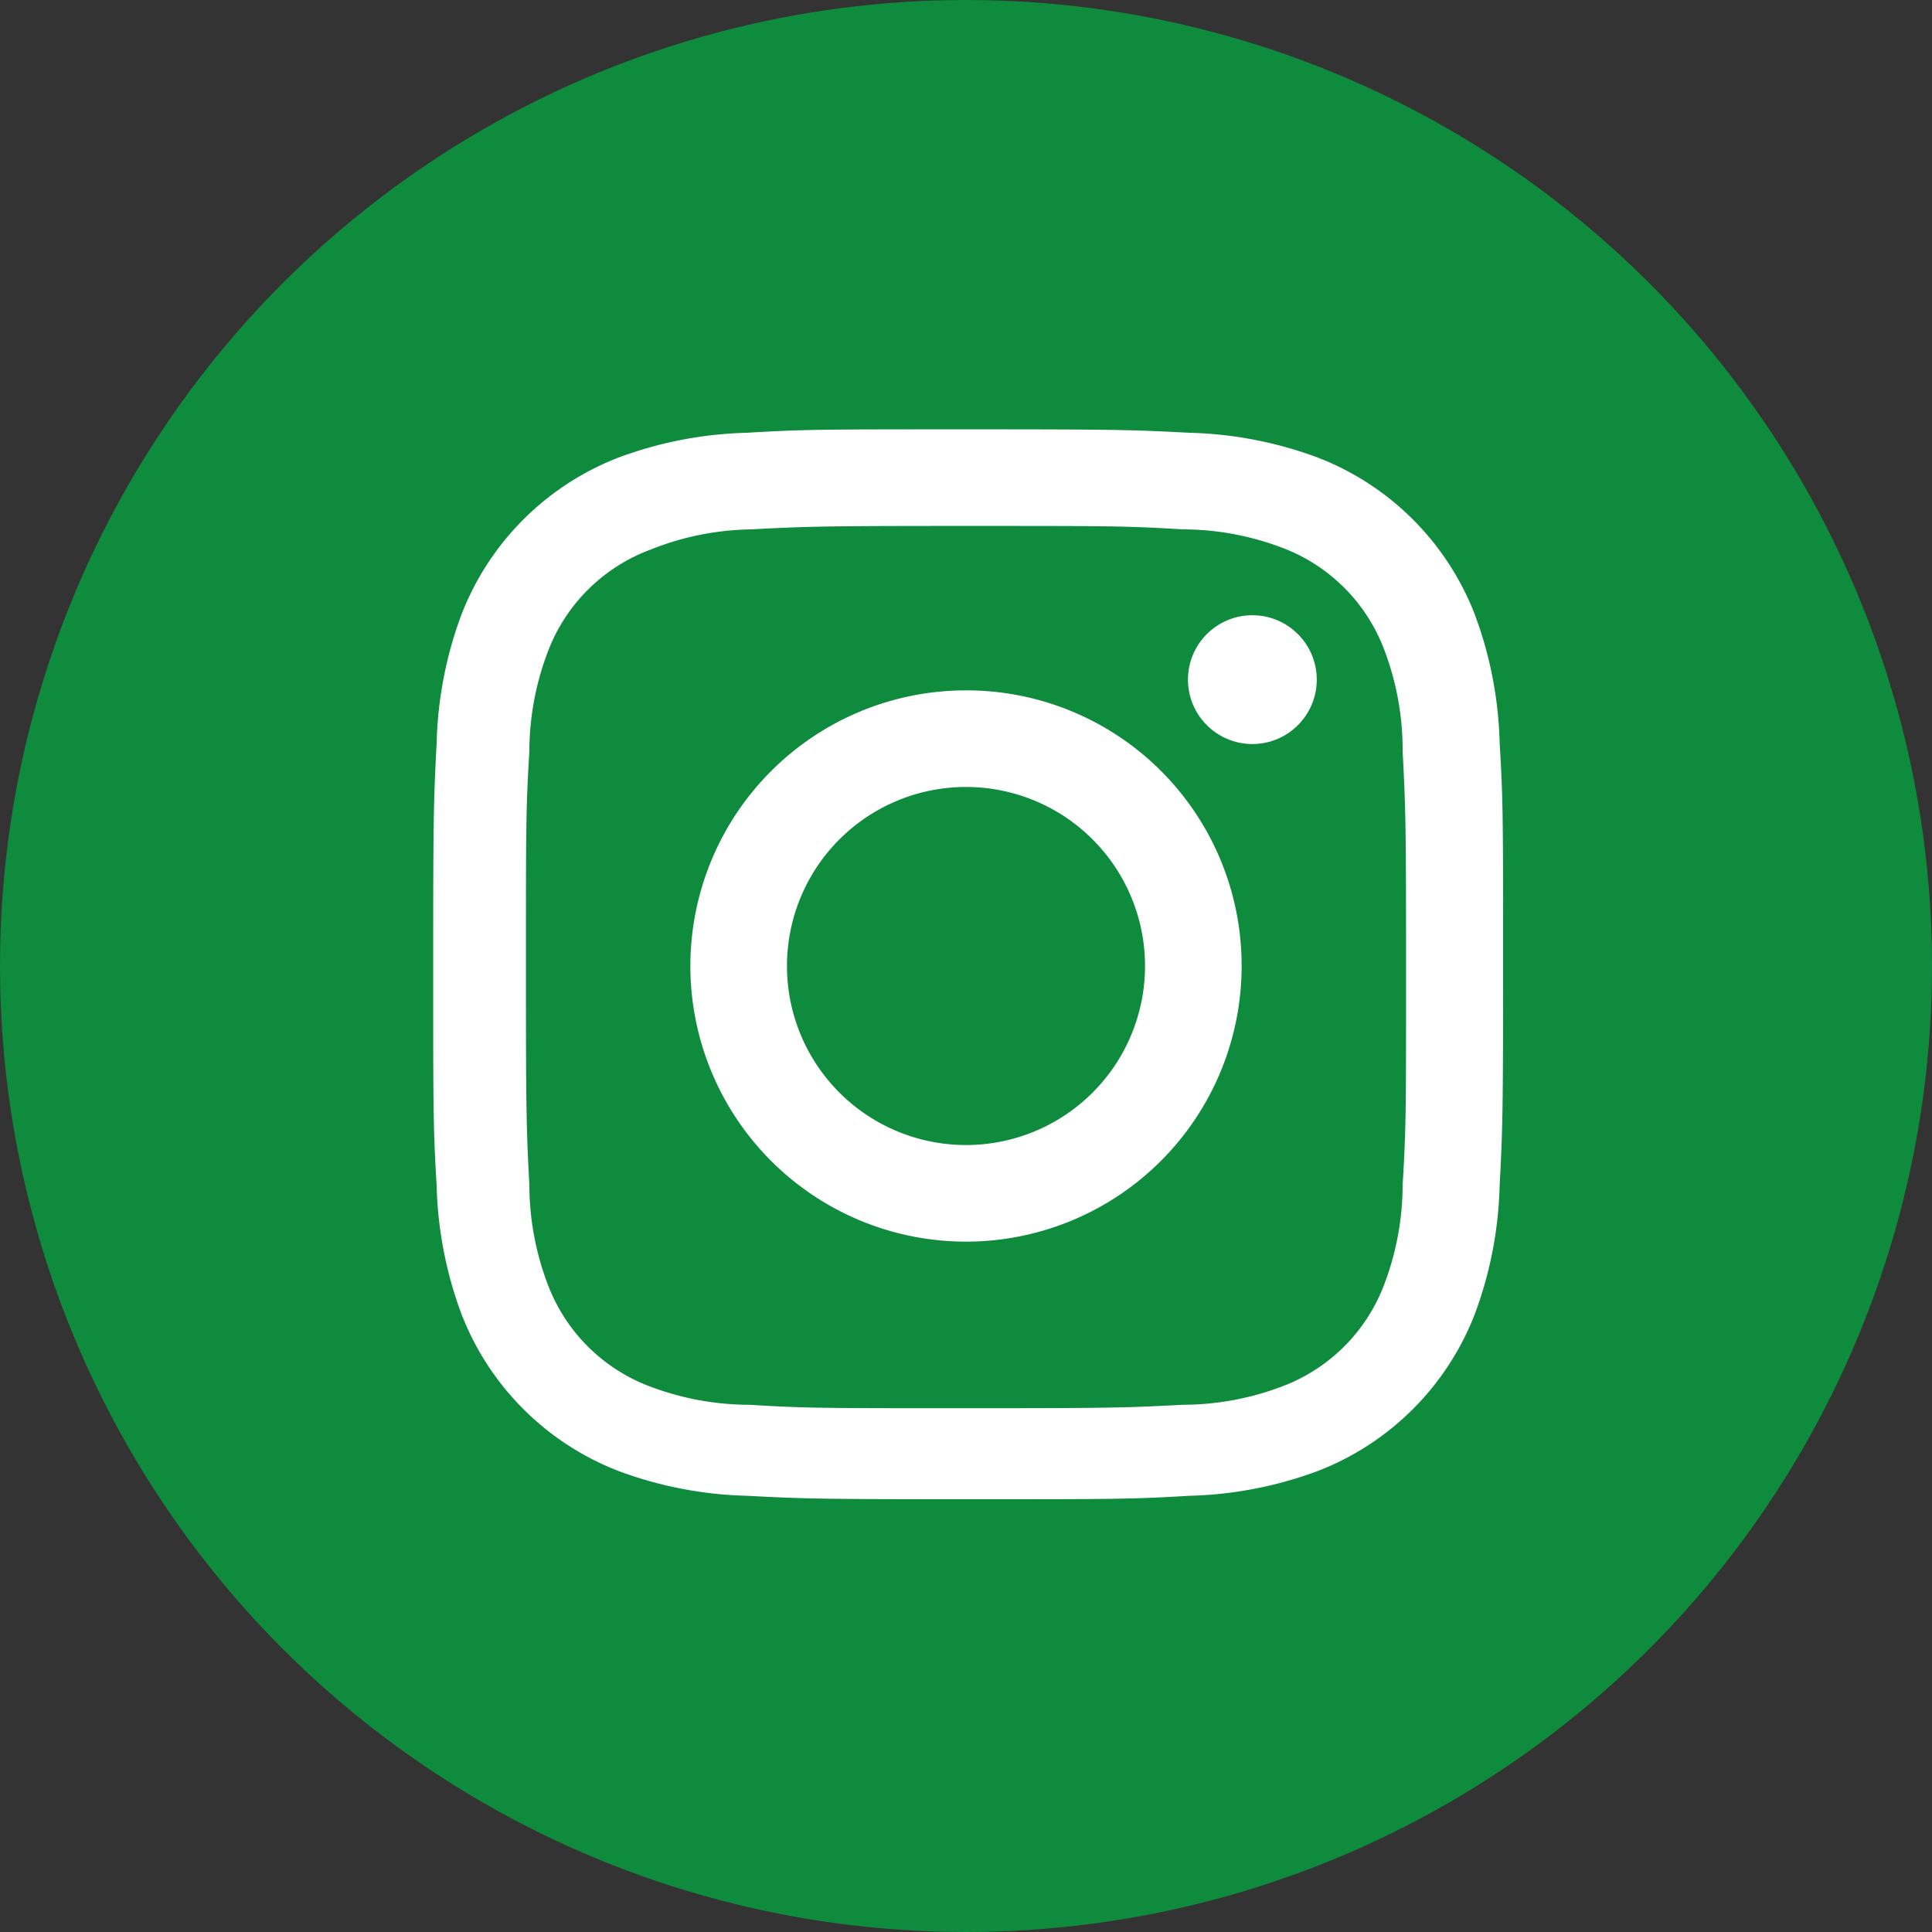
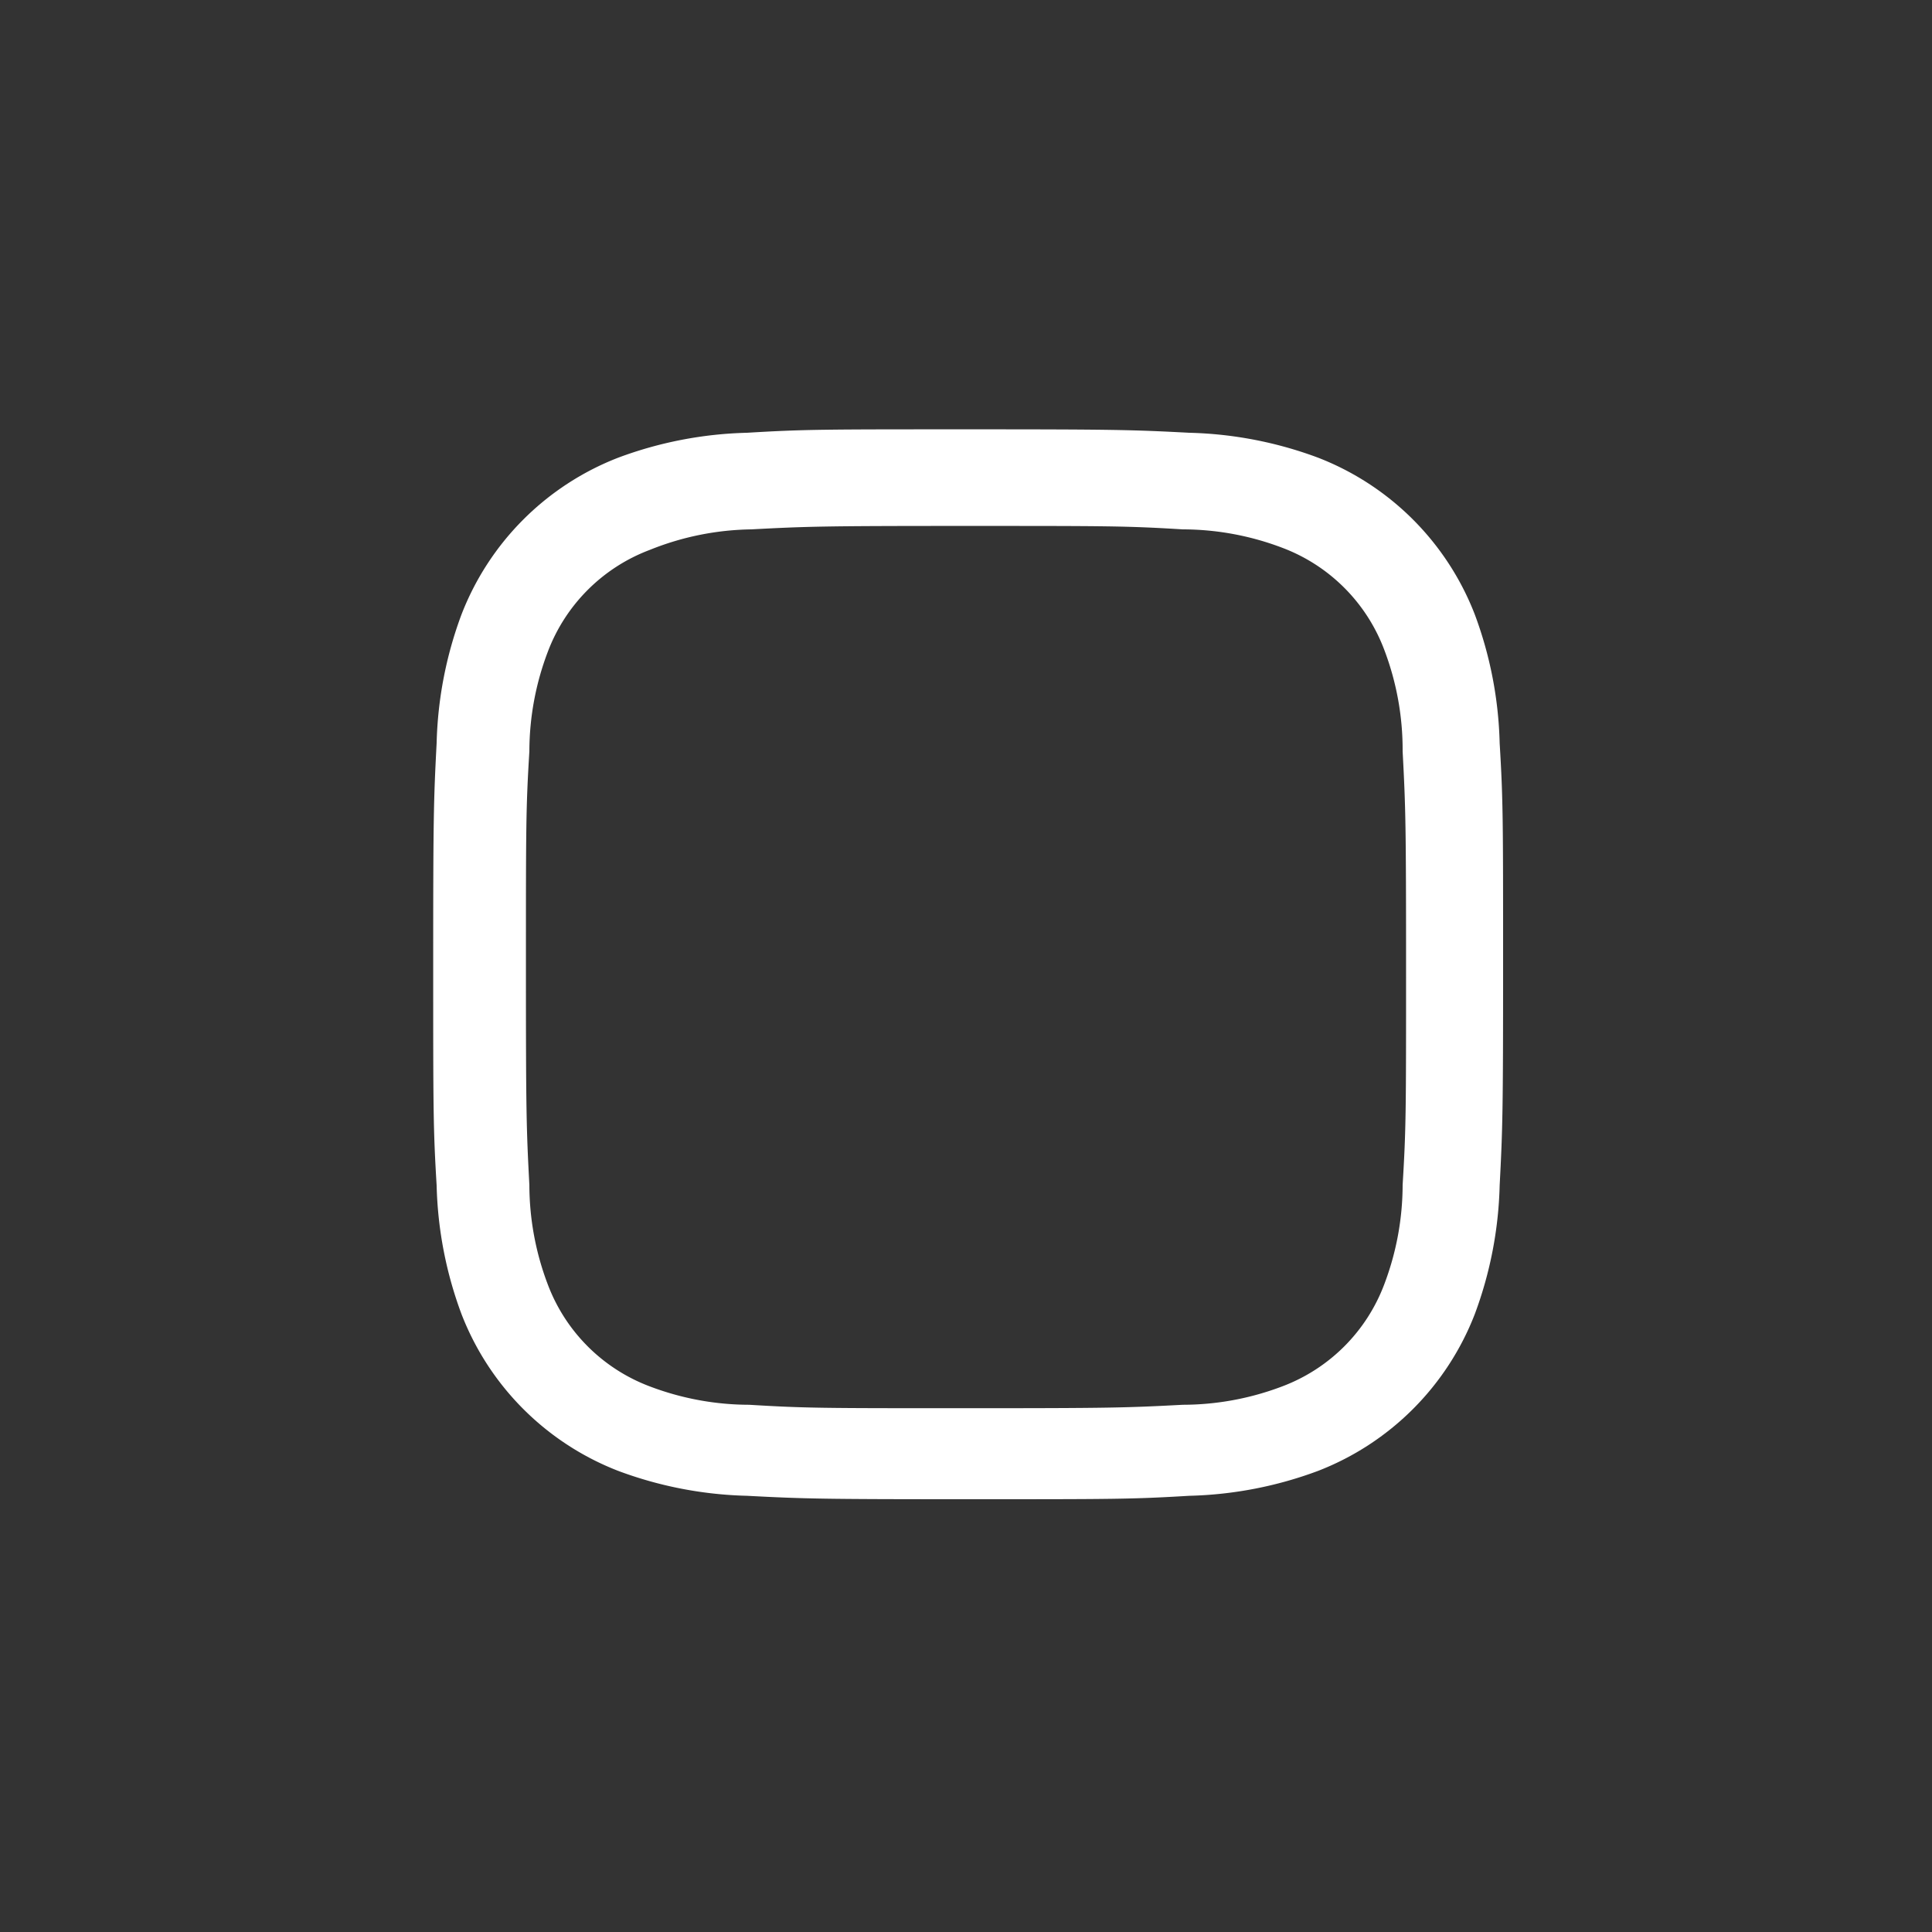
<svg xmlns="http://www.w3.org/2000/svg" id="Ebene_1" data-name="Ebene 1" viewBox="0 0 45 45">
  <rect x="0" y="0" width="45" height="45" fill="#333333" stroke="none" />
  <defs>
    <style>.cls-1{fill:#0f8b3d;}.cls-2{fill:#fff;}</style>
  </defs>
-   <circle class="cls-1" cx="22.5" cy="22.5" r="22.5" />
  <path class="cls-2" d="M25,14.75c3.34,0,3.73,0,5.05.08a6.55,6.55,0,0,1,2.32.43,4.07,4.07,0,0,1,2.37,2.37A6.55,6.55,0,0,1,35.17,20c.07,1.32.08,1.71.08,5.05s0,3.73-.08,5.05a6.55,6.55,0,0,1-.43,2.32,4.07,4.07,0,0,1-2.37,2.37,6.55,6.55,0,0,1-2.32.43c-1.32.07-1.71.08-5.05.08s-3.73,0-5.05-.08a6.55,6.55,0,0,1-2.32-.43,4.07,4.07,0,0,1-2.37-2.37,6.55,6.55,0,0,1-.43-2.32c-.07-1.32-.08-1.71-.08-5.05s0-3.73.08-5.05a6.55,6.55,0,0,1,.43-2.32,4.07,4.07,0,0,1,2.37-2.37A6.55,6.55,0,0,1,20,14.83c1.32-.07,1.71-.08,5.05-.08m0-2.25c-3.39,0-3.82,0-5.15.08a9.2,9.2,0,0,0-3,.58,6.39,6.39,0,0,0-3.65,3.65,9.2,9.2,0,0,0-.58,3c-.07,1.33-.08,1.76-.08,5.15s0,3.82.08,5.15a9.2,9.2,0,0,0,.58,3,6.39,6.39,0,0,0,3.65,3.65,9.2,9.2,0,0,0,3,.58c1.33.07,1.76.08,5.15.08s3.82,0,5.15-.08a9.2,9.2,0,0,0,3-.58,6.39,6.39,0,0,0,3.65-3.65,9.2,9.2,0,0,0,.58-3c.07-1.33.08-1.76.08-5.15s0-3.82-.08-5.15a9.2,9.2,0,0,0-.58-3,6.39,6.39,0,0,0-3.65-3.65,9.2,9.2,0,0,0-3-.58c-1.33-.07-1.76-.08-5.15-.08Z" transform="translate(-2.5 -2.5)" />
-   <path class="cls-2" d="M25,18.58A6.42,6.42,0,1,0,31.42,25,6.41,6.41,0,0,0,25,18.58Zm0,10.59A4.17,4.17,0,1,1,29.17,25,4.17,4.17,0,0,1,25,29.17Z" transform="translate(-2.5 -2.5)" />
-   <circle class="cls-2" cx="29.17" cy="15.83" r="1.5" />
</svg>